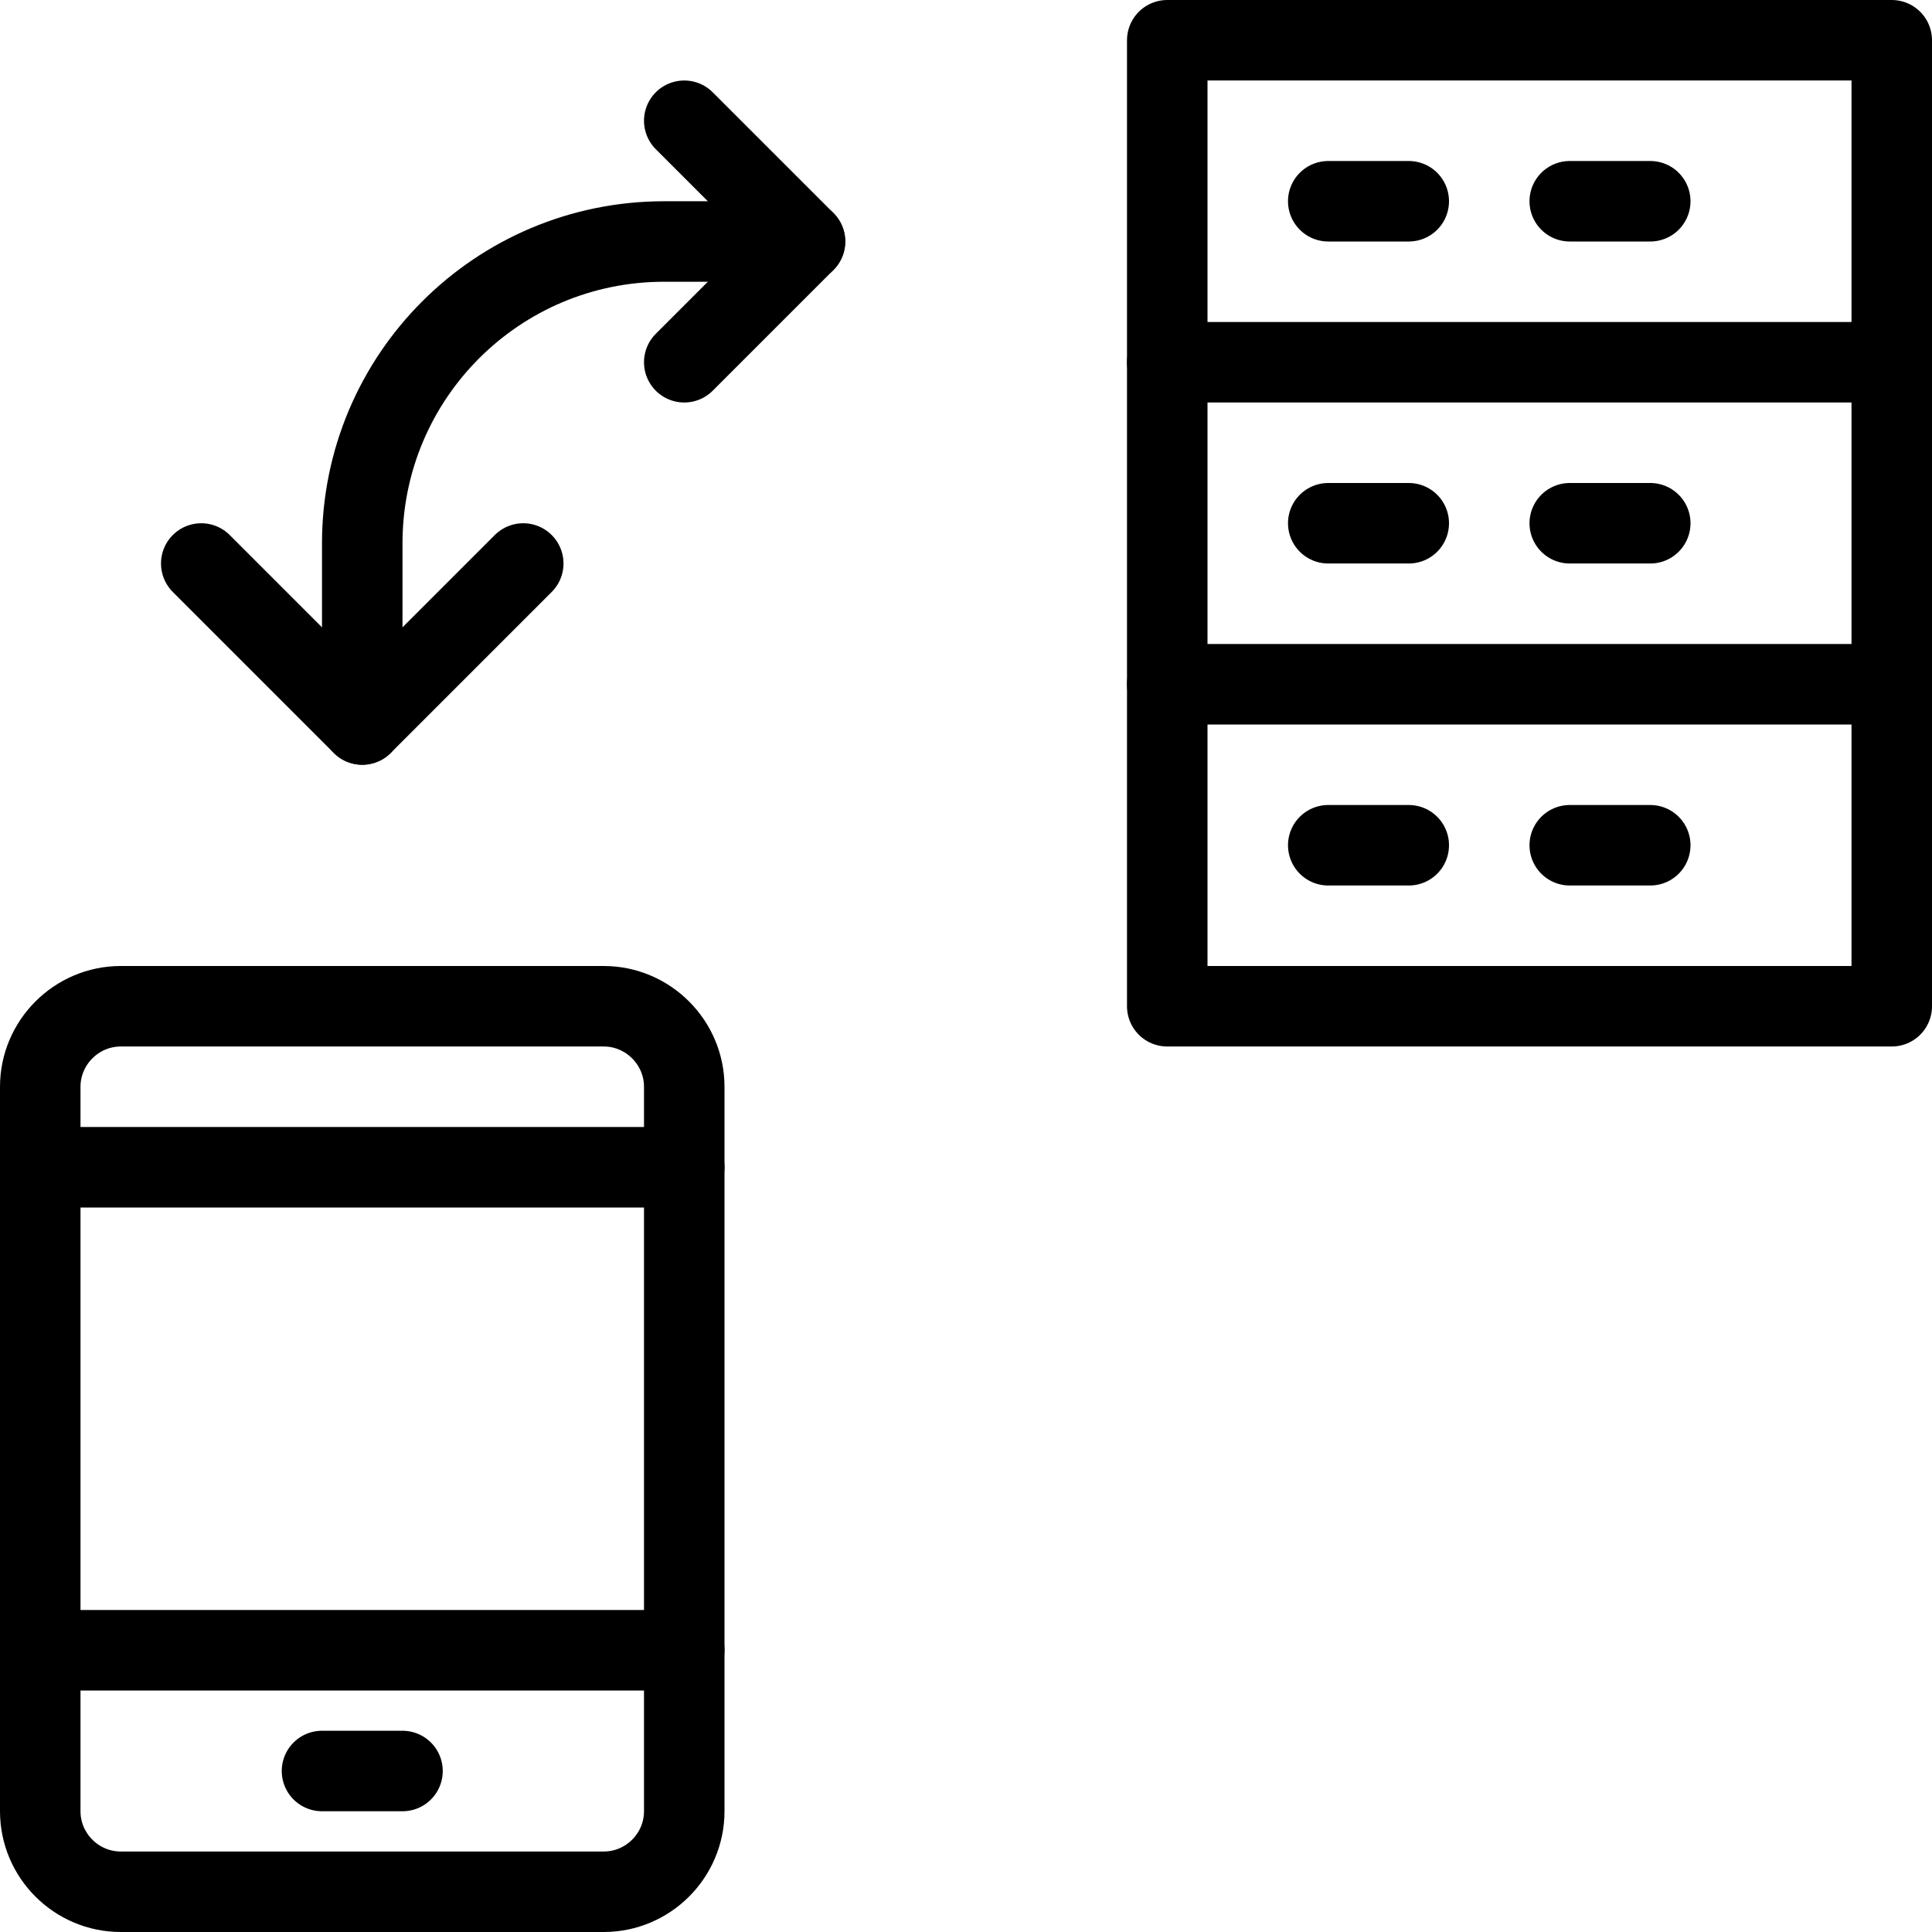
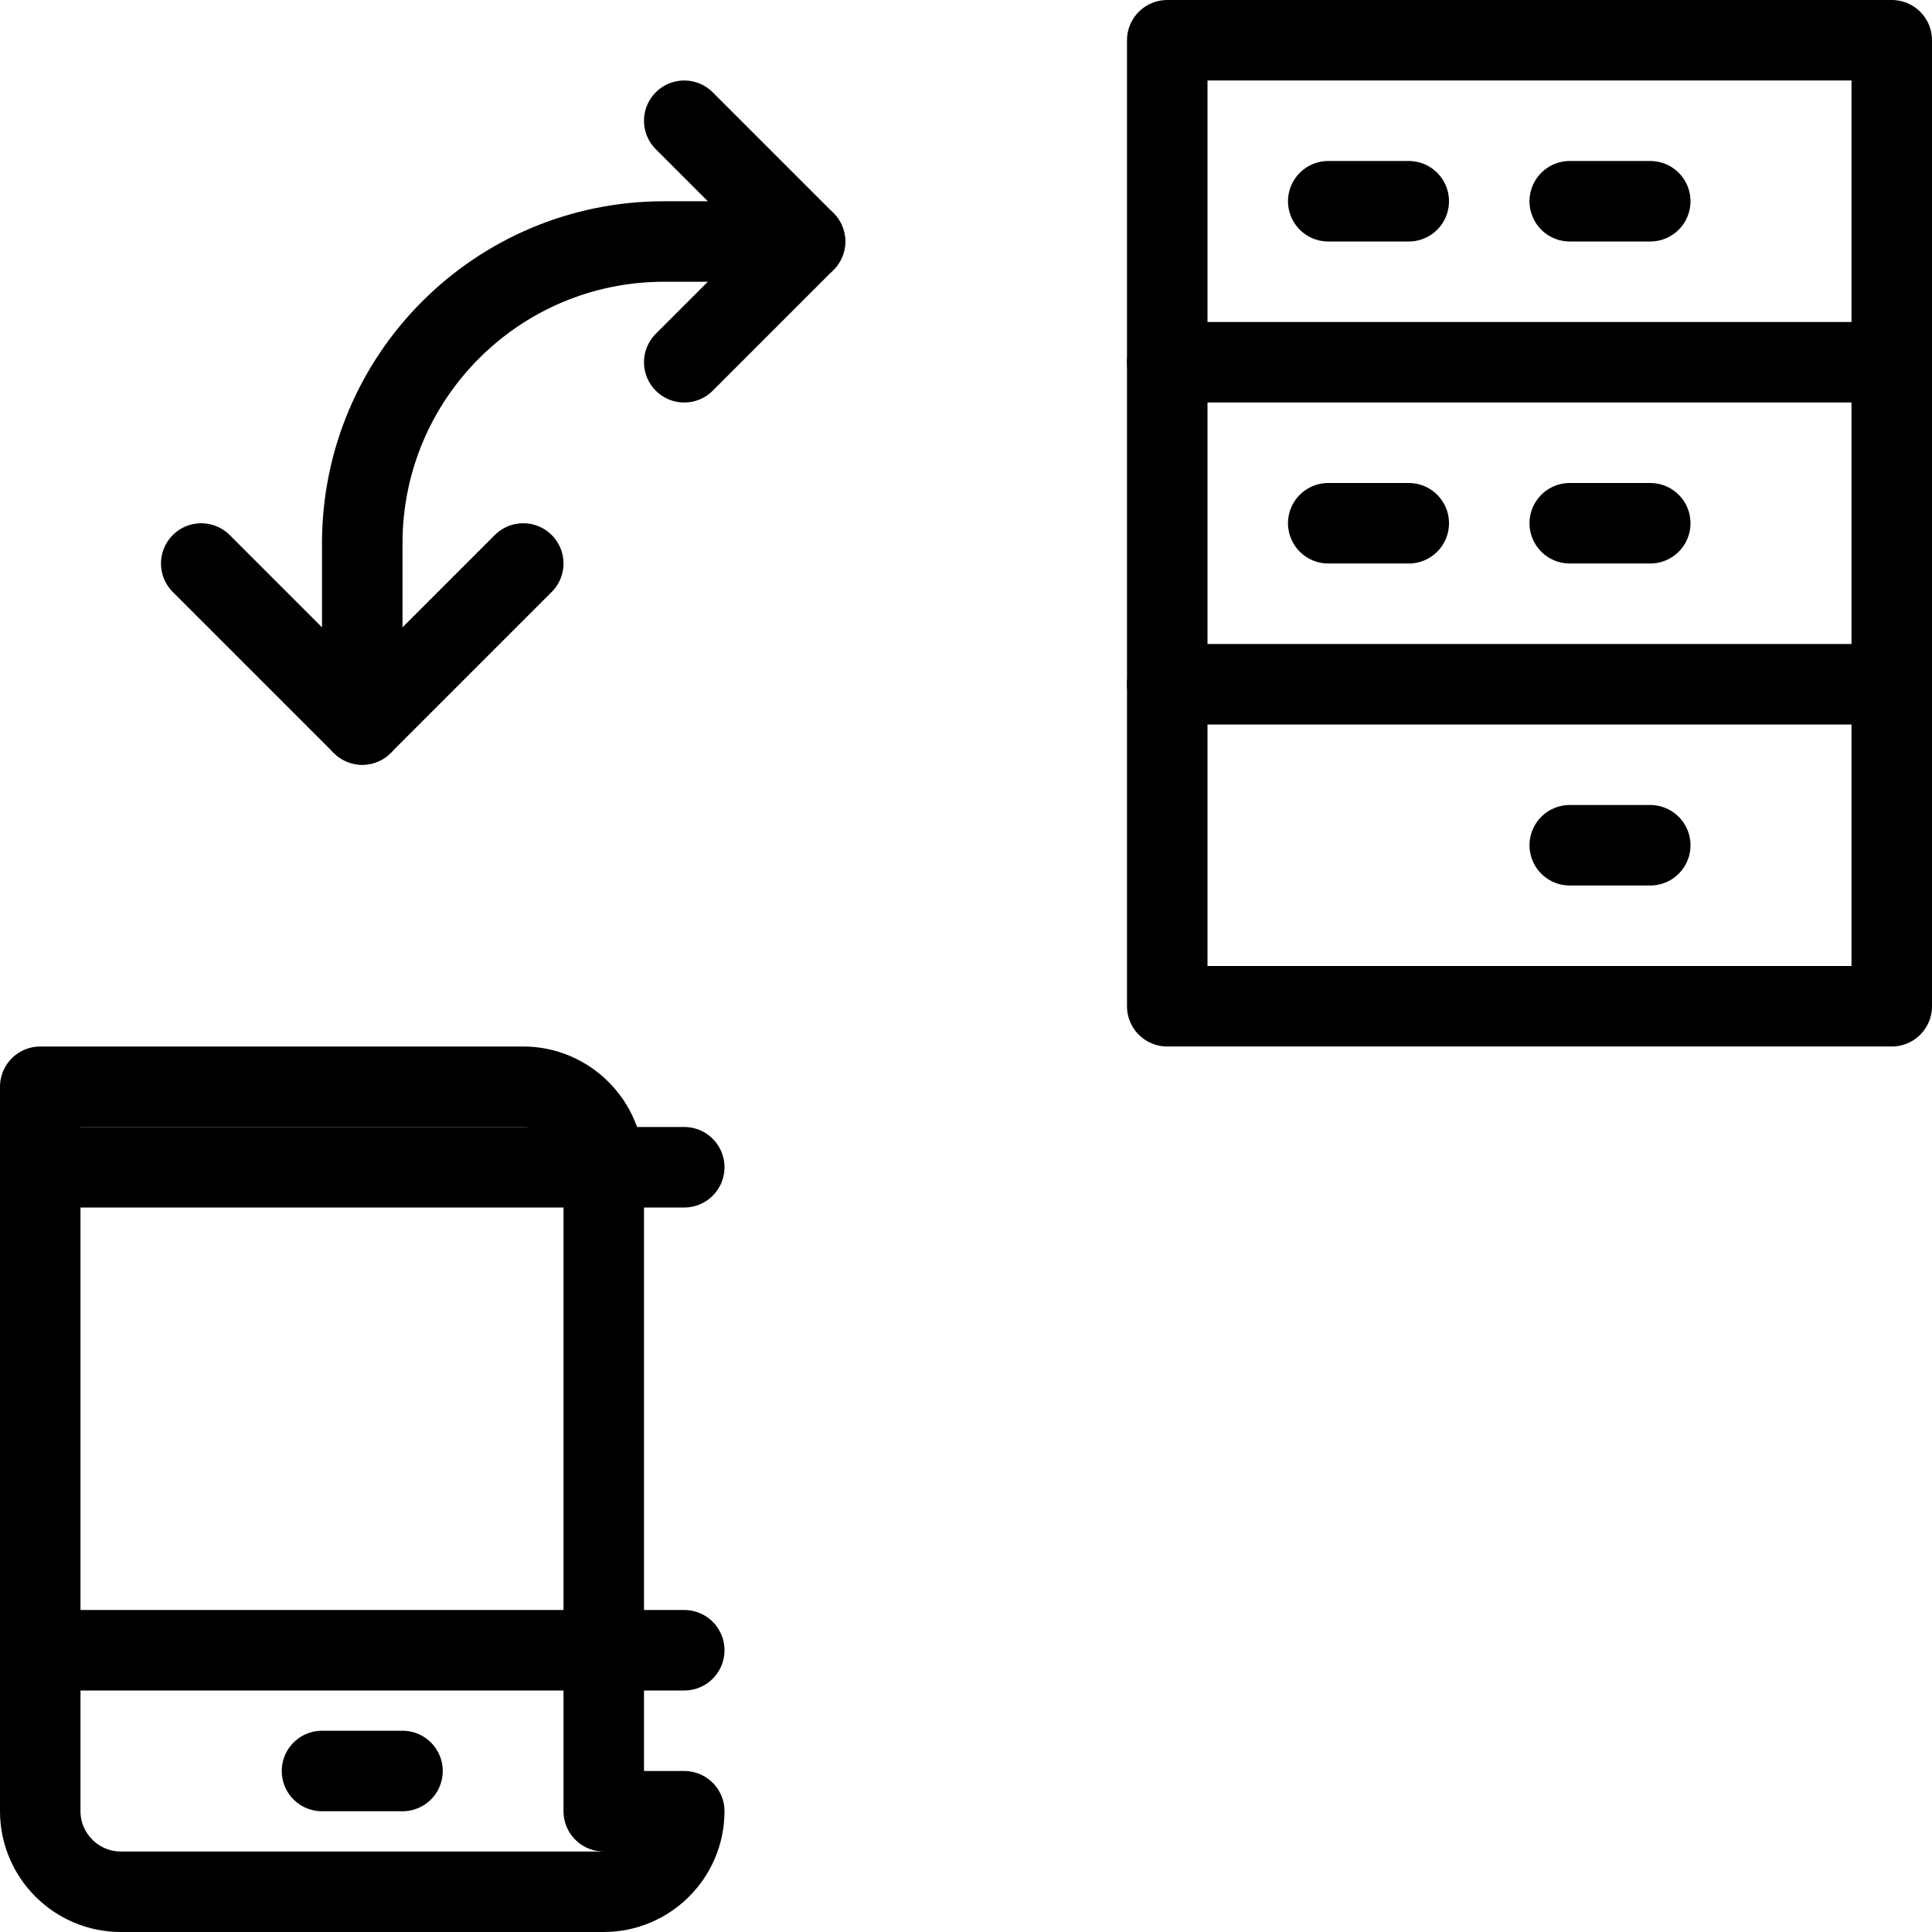
<svg xmlns="http://www.w3.org/2000/svg" version="1.1" x="0px" y="0px" width="24px" height="24px" viewBox="0 0 24 24" enable-background="new 0 0 24 24" xml:space="preserve">
  <g id="Outline_Icons_1_">
    <g id="Outline_Icons">
	</g>
    <g id="New_icons_1_">
      <g>
        <g>
          <rect x="14.5" y="4.5" fill="none" stroke="#000000" stroke-linecap="round" stroke-linejoin="round" stroke-miterlimit="10" width="9" height="4" />
          <polyline fill="none" stroke="#000000" stroke-linecap="round" stroke-linejoin="round" stroke-miterlimit="10" points="      14.5,4.5 14.5,0.5 23.5,0.5 23.5,4.5     " />
          <polyline fill="none" stroke="#000000" stroke-linecap="round" stroke-linejoin="round" stroke-miterlimit="10" points="      14.5,8.5 14.5,12.5 23.5,12.5 23.5,8.5     " />
          <line fill="none" stroke="#000000" stroke-linecap="round" stroke-linejoin="round" stroke-miterlimit="10" x1="16.5" y1="2.5" x2="17.5" y2="2.5" />
          <line fill="none" stroke="#000000" stroke-linecap="round" stroke-linejoin="round" stroke-miterlimit="10" x1="19.5" y1="2.5" x2="20.5" y2="2.5" />
          <line fill="none" stroke="#000000" stroke-linecap="round" stroke-linejoin="round" stroke-miterlimit="10" x1="16.5" y1="6.5" x2="17.5" y2="6.5" />
          <line fill="none" stroke="#000000" stroke-linecap="round" stroke-linejoin="round" stroke-miterlimit="10" x1="19.5" y1="6.5" x2="20.5" y2="6.5" />
-           <line fill="none" stroke="#000000" stroke-linecap="round" stroke-linejoin="round" stroke-miterlimit="10" x1="16.5" y1="10.5" x2="17.5" y2="10.5" />
          <line fill="none" stroke="#000000" stroke-linecap="round" stroke-linejoin="round" stroke-miterlimit="10" x1="19.5" y1="10.5" x2="20.5" y2="10.5" />
        </g>
        <g>
          <path fill="none" stroke="#000000" stroke-linecap="round" stroke-linejoin="round" stroke-miterlimit="10" d="M4.5,9V6.75      C4.5,4.678,6.178,3,8.25,3H10" />
          <polyline fill="none" stroke="#000000" stroke-linecap="round" stroke-linejoin="round" stroke-miterlimit="10" points="6.5,7       4.5,9 2.5,7     " />
          <polyline fill="none" stroke="#000000" stroke-linecap="round" stroke-linejoin="round" stroke-miterlimit="10" points="      8.5,1.5 10,3 8.5,4.5     " />
        </g>
-         <path fill="none" stroke="#000000" stroke-linecap="round" stroke-linejoin="round" stroke-miterlimit="10" d="M8.5,22.5     c0,0.551-0.45,1-1,1h-6c-0.55,0-1-0.449-1-1v-9c0-0.549,0.45-1,1-1h6c0.55,0,1,0.451,1,1V22.5z" />
+         <path fill="none" stroke="#000000" stroke-linecap="round" stroke-linejoin="round" stroke-miterlimit="10" d="M8.5,22.5     c0,0.551-0.45,1-1,1h-6c-0.55,0-1-0.449-1-1v-9h6c0.55,0,1,0.451,1,1V22.5z" />
        <line fill="none" stroke="#000000" stroke-linecap="round" stroke-linejoin="round" stroke-miterlimit="10" x1="0.5" y1="20.5" x2="8.5" y2="20.5" />
        <line fill="none" stroke="#000000" stroke-linecap="round" stroke-linejoin="round" stroke-miterlimit="10" x1="0.5" y1="14.5" x2="8.5" y2="14.5" />
        <line fill="none" stroke="#000000" stroke-linecap="round" stroke-linejoin="round" stroke-miterlimit="10" x1="4" y1="22" x2="5" y2="22" />
      </g>
    </g>
  </g>
  <g id="Invisible_Shape">
    <rect fill="none" width="24" height="24" />
  </g>
</svg>